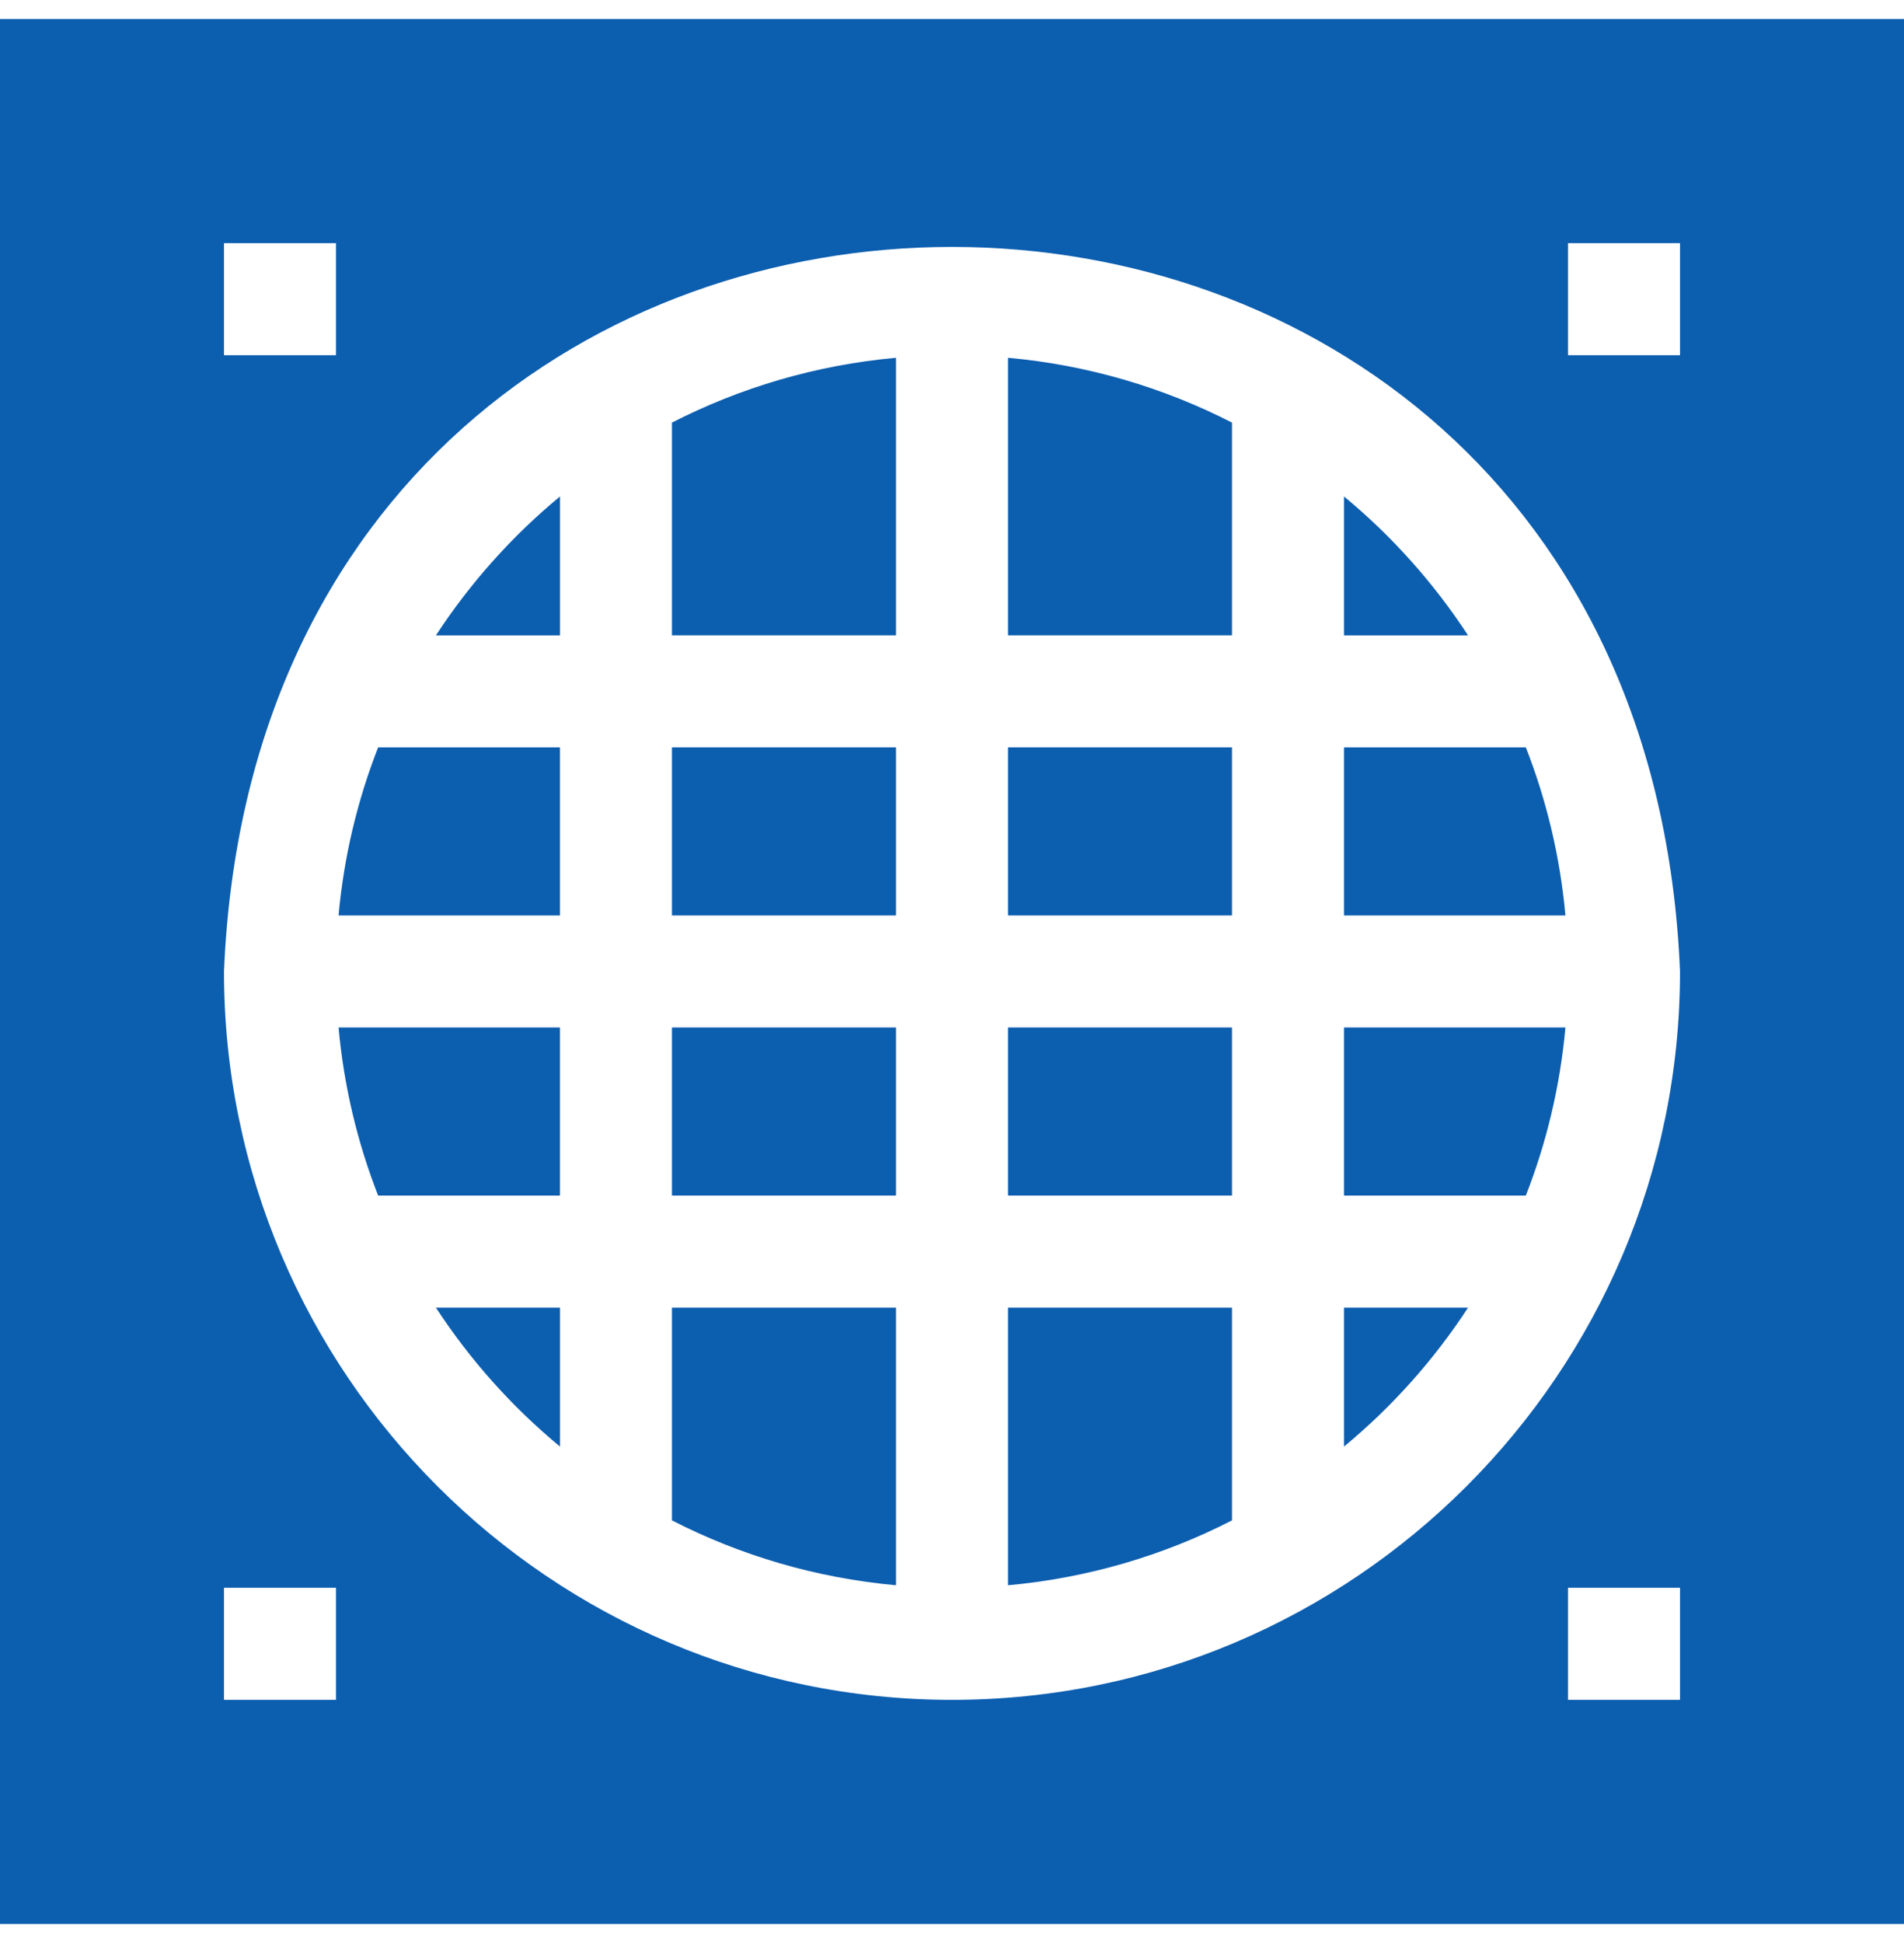
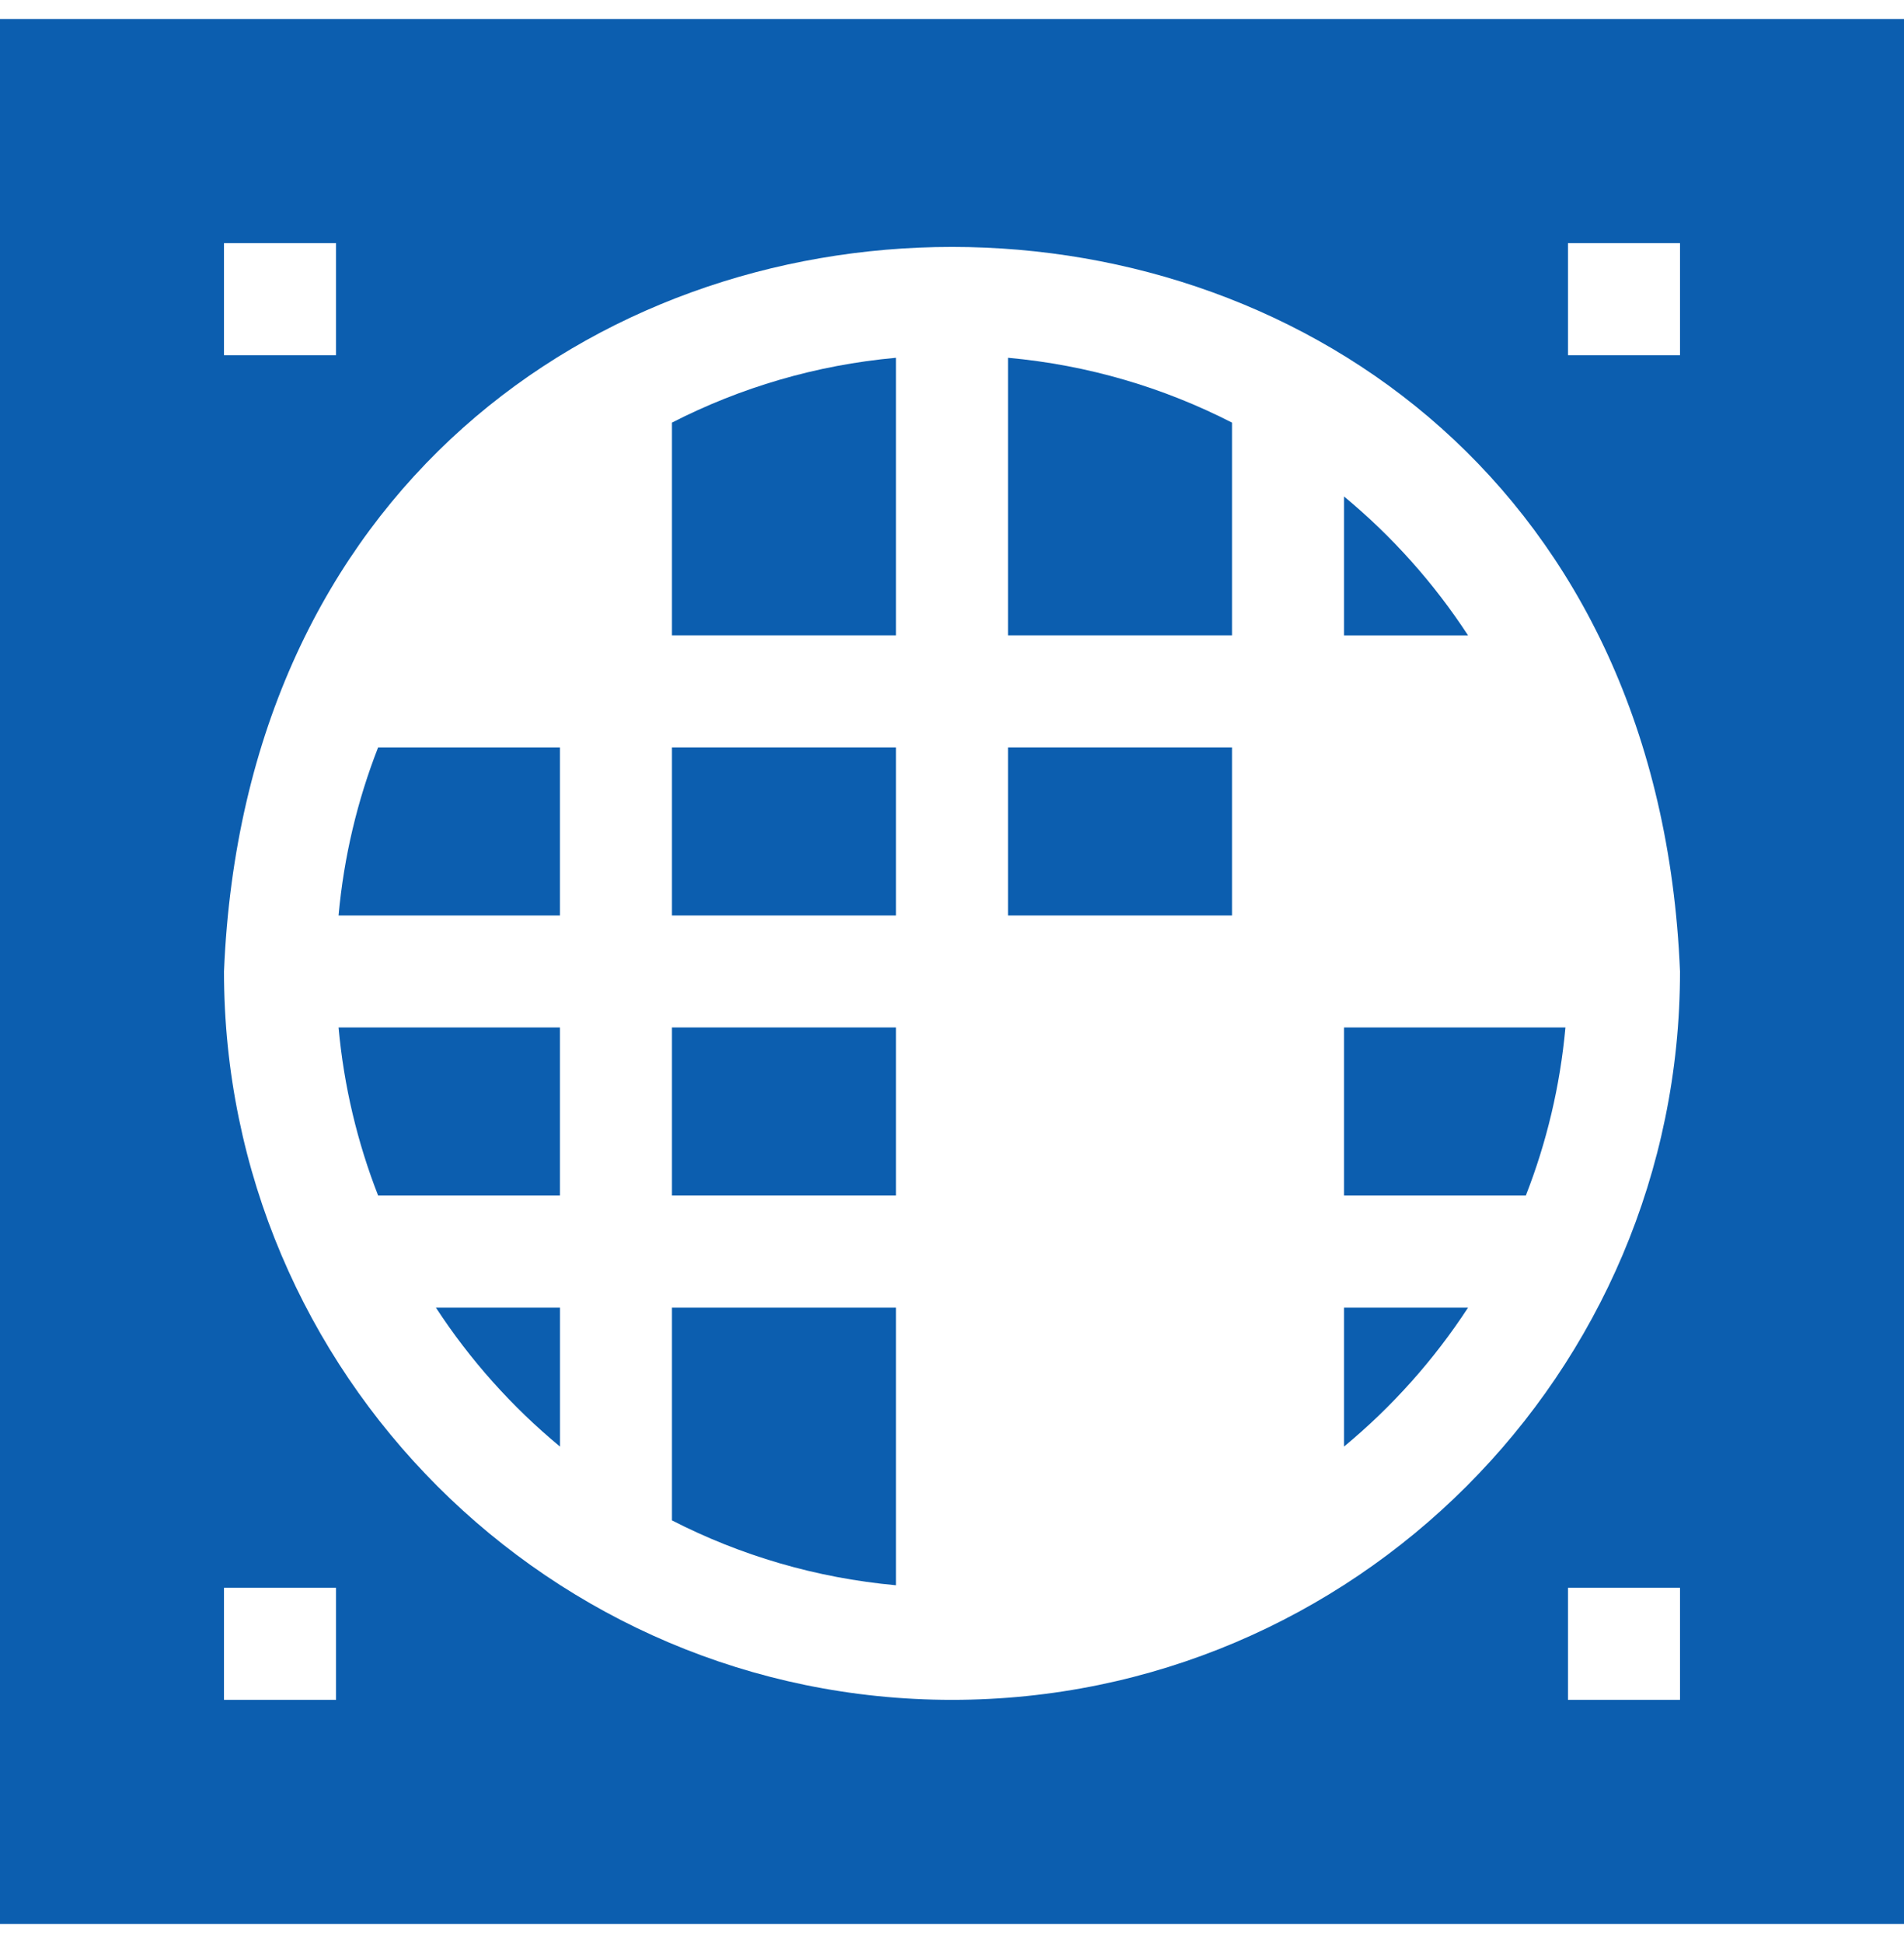
<svg xmlns="http://www.w3.org/2000/svg" width="50" height="51" viewBox="0 0 50 51" fill="none">
  <path d="M17.646 26.969H23.529V31.381H17.646V26.969Z" fill="#0C5EAF" />
  <path d="M8.891 24.029H14.705V19.617H9.93C9.387 21.005 9.03 22.486 8.891 24.029Z" fill="#0C5EAF" />
  <path d="M23.529 41.61V34.324H17.646V39.907C19.44 40.827 21.427 41.419 23.529 41.61Z" fill="#0C5EAF" />
  <path d="M17.646 19.617H23.529V24.029H17.646V19.617Z" fill="#0C5EAF" />
  <path d="M26.471 9.391V16.676H32.353V11.093C30.559 10.174 28.572 9.581 26.471 9.391Z" fill="#0C5EAF" />
  <path d="M14.705 26.969H8.891C9.03 28.511 9.387 29.992 9.93 31.381H14.705V26.969Z" fill="#0C5EAF" />
-   <path d="M32.353 34.324H26.471V41.61C28.572 41.419 30.559 40.827 32.353 39.907V34.324Z" fill="#0C5EAF" />
  <path d="M35.294 16.677H38.551C37.654 15.303 36.554 14.073 35.294 13.031V16.677Z" fill="#0C5EAF" />
  <path d="M26.471 19.617H32.353V24.029H26.471V19.617Z" fill="#0C5EAF" />
  <path d="M17.646 16.676H23.529V9.391C21.427 9.581 19.44 10.174 17.646 11.093V16.676Z" fill="#0C5EAF" />
  <path d="M35.294 34.324V37.97C36.554 36.928 37.654 35.698 38.551 34.324H35.294Z" fill="#0C5EAF" />
  <path d="M14.706 34.324H11.448C12.346 35.698 13.445 36.928 14.706 37.97V34.324Z" fill="#0C5EAF" />
  <path d="M0 0.5V50.5H50V0.5H0ZM5.882 6.382H8.824V9.324H5.882V6.382ZM8.824 44.618H5.882V41.676H8.824V44.618ZM44.118 44.618H41.176V41.676H44.118V44.618ZM25 44.618C14.459 44.618 5.882 36.041 5.882 25.5C6.932 0.138 43.071 0.145 44.118 25.5C44.118 36.041 35.541 44.618 25 44.618ZM44.118 9.324H41.176V6.382H44.118V9.324Z" fill="#0C5EAF" />
  <path d="M41.109 26.969H35.294V31.381H40.069C40.613 29.992 40.969 28.511 41.109 26.969Z" fill="#0C5EAF" />
-   <path d="M14.706 16.677V13.031C13.445 14.073 12.346 15.303 11.448 16.677H14.706Z" fill="#0C5EAF" />
-   <path d="M26.471 26.969H32.353V31.381H26.471V26.969Z" fill="#0C5EAF" />
-   <path d="M35.294 19.617V24.029H41.109C40.969 22.486 40.613 21.005 40.069 19.617H35.294Z" fill="#0C5EAF" />
</svg>